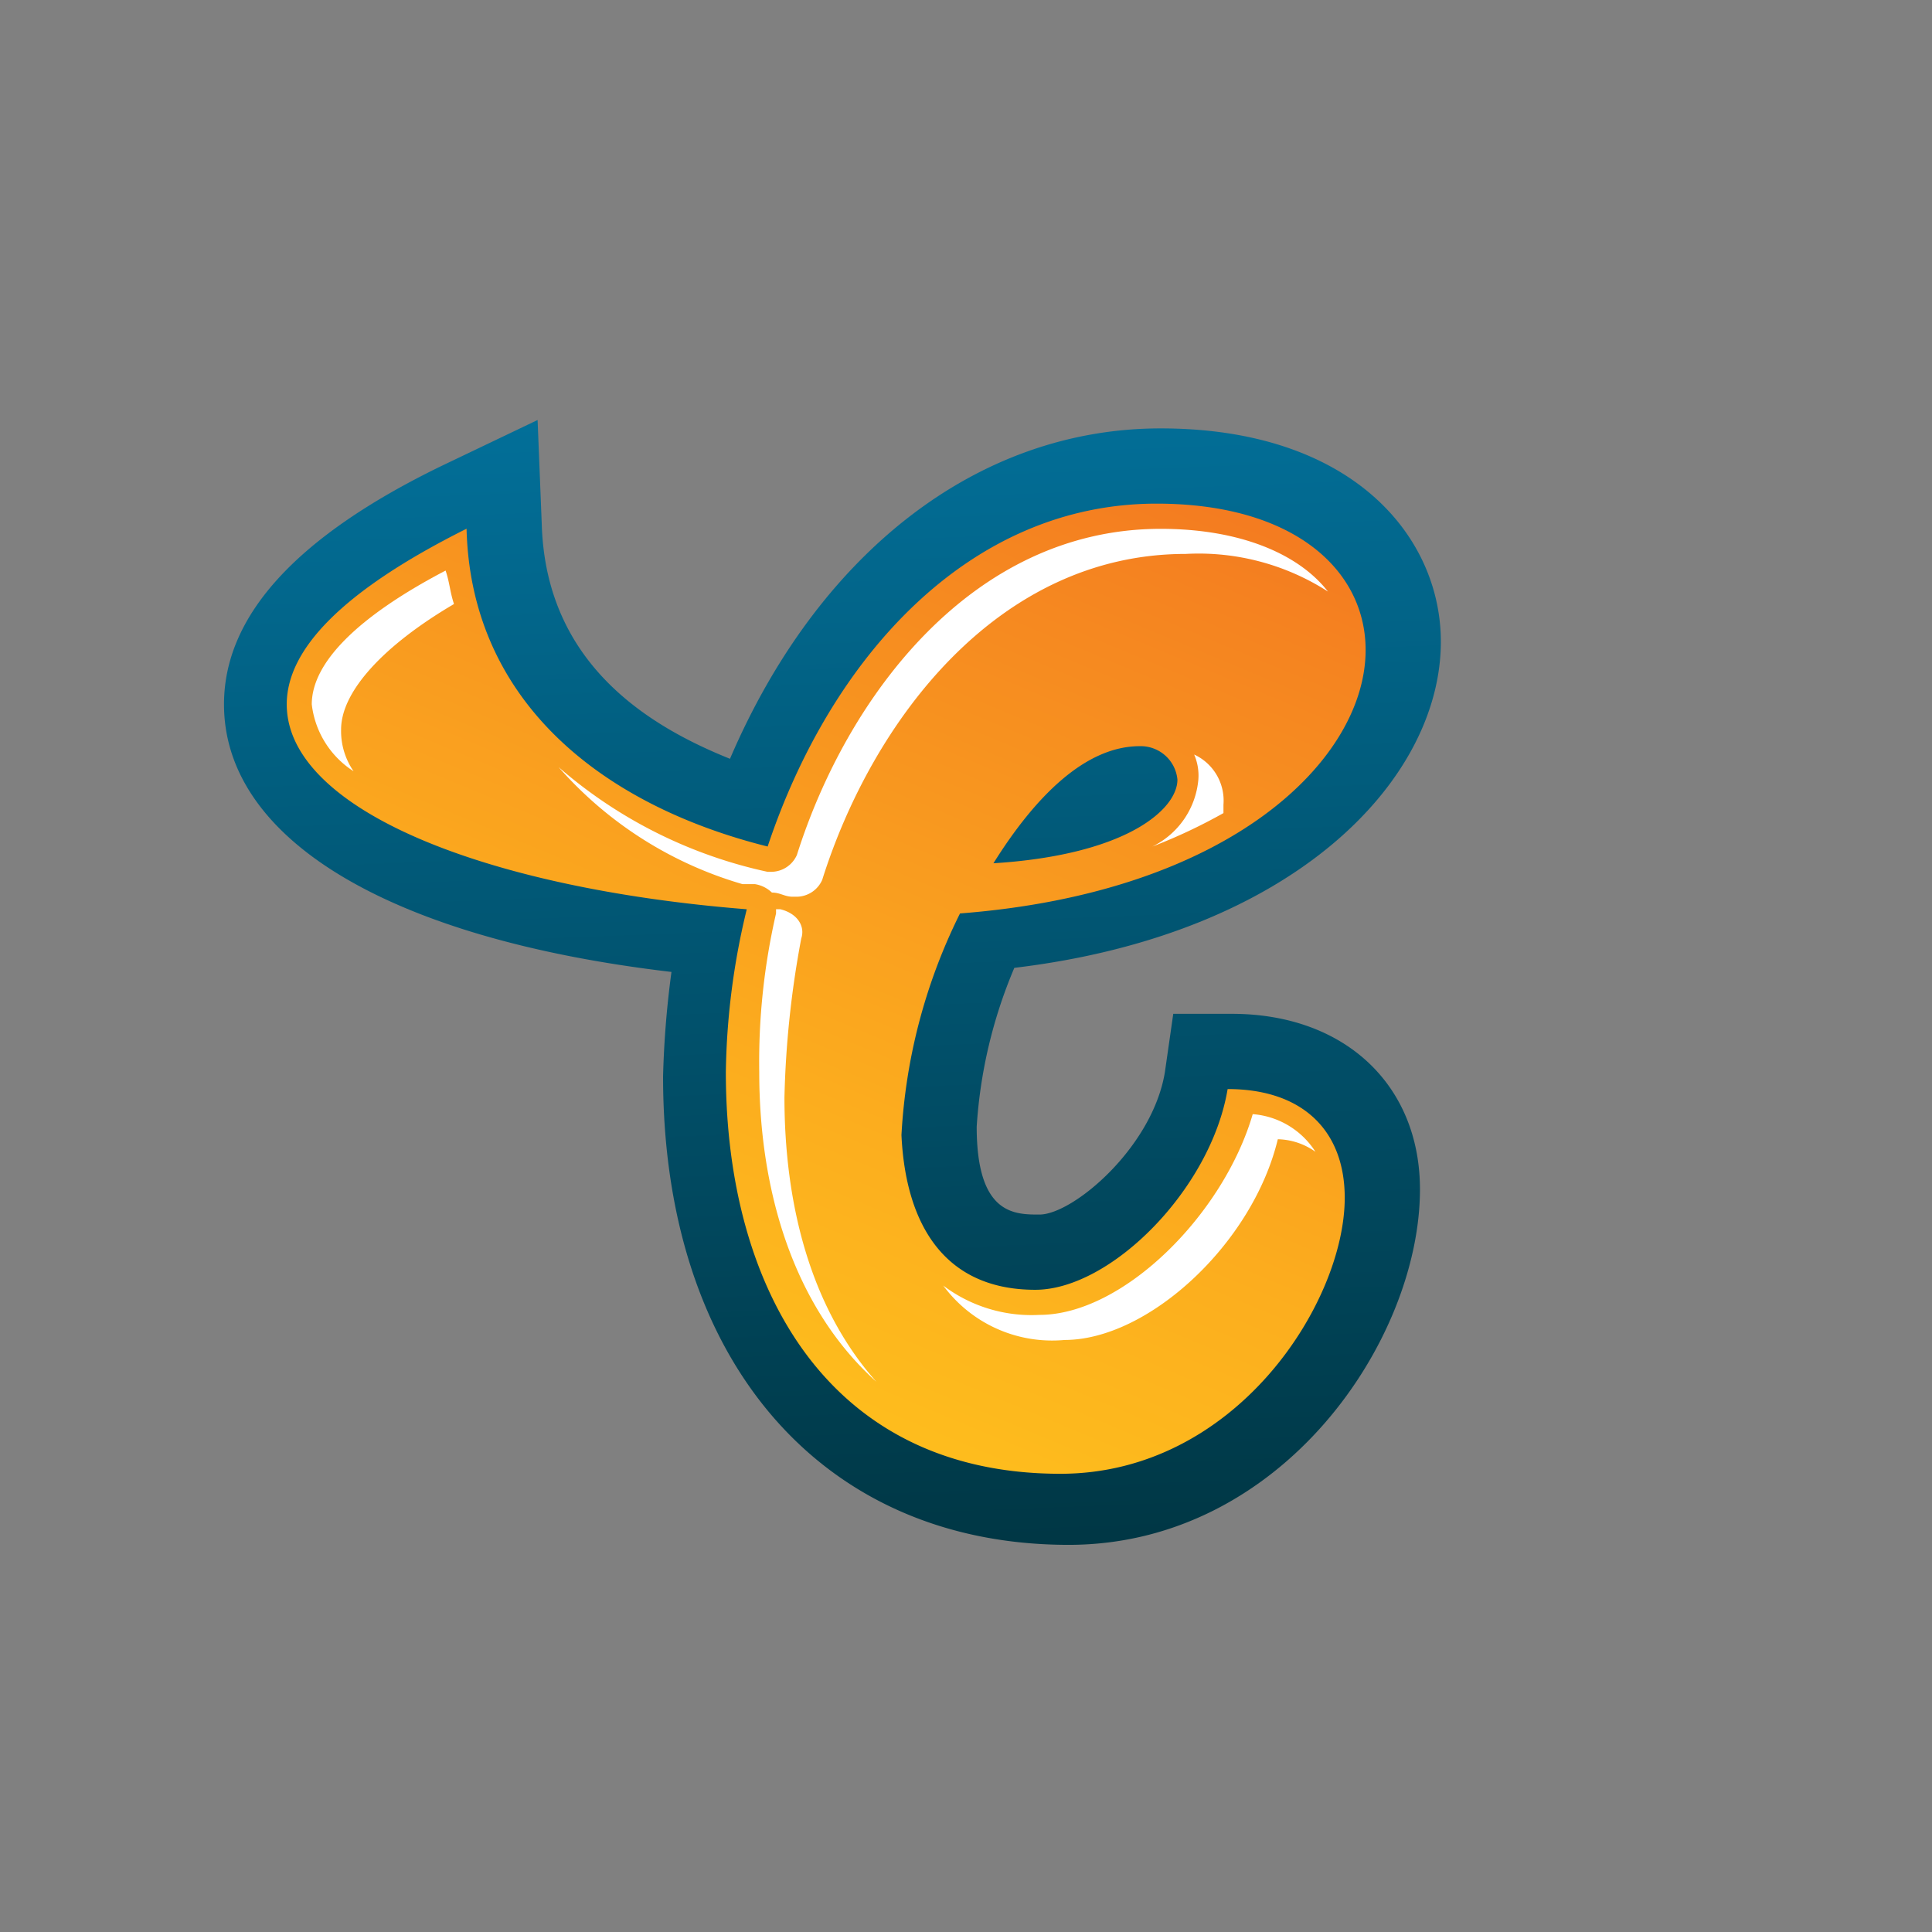
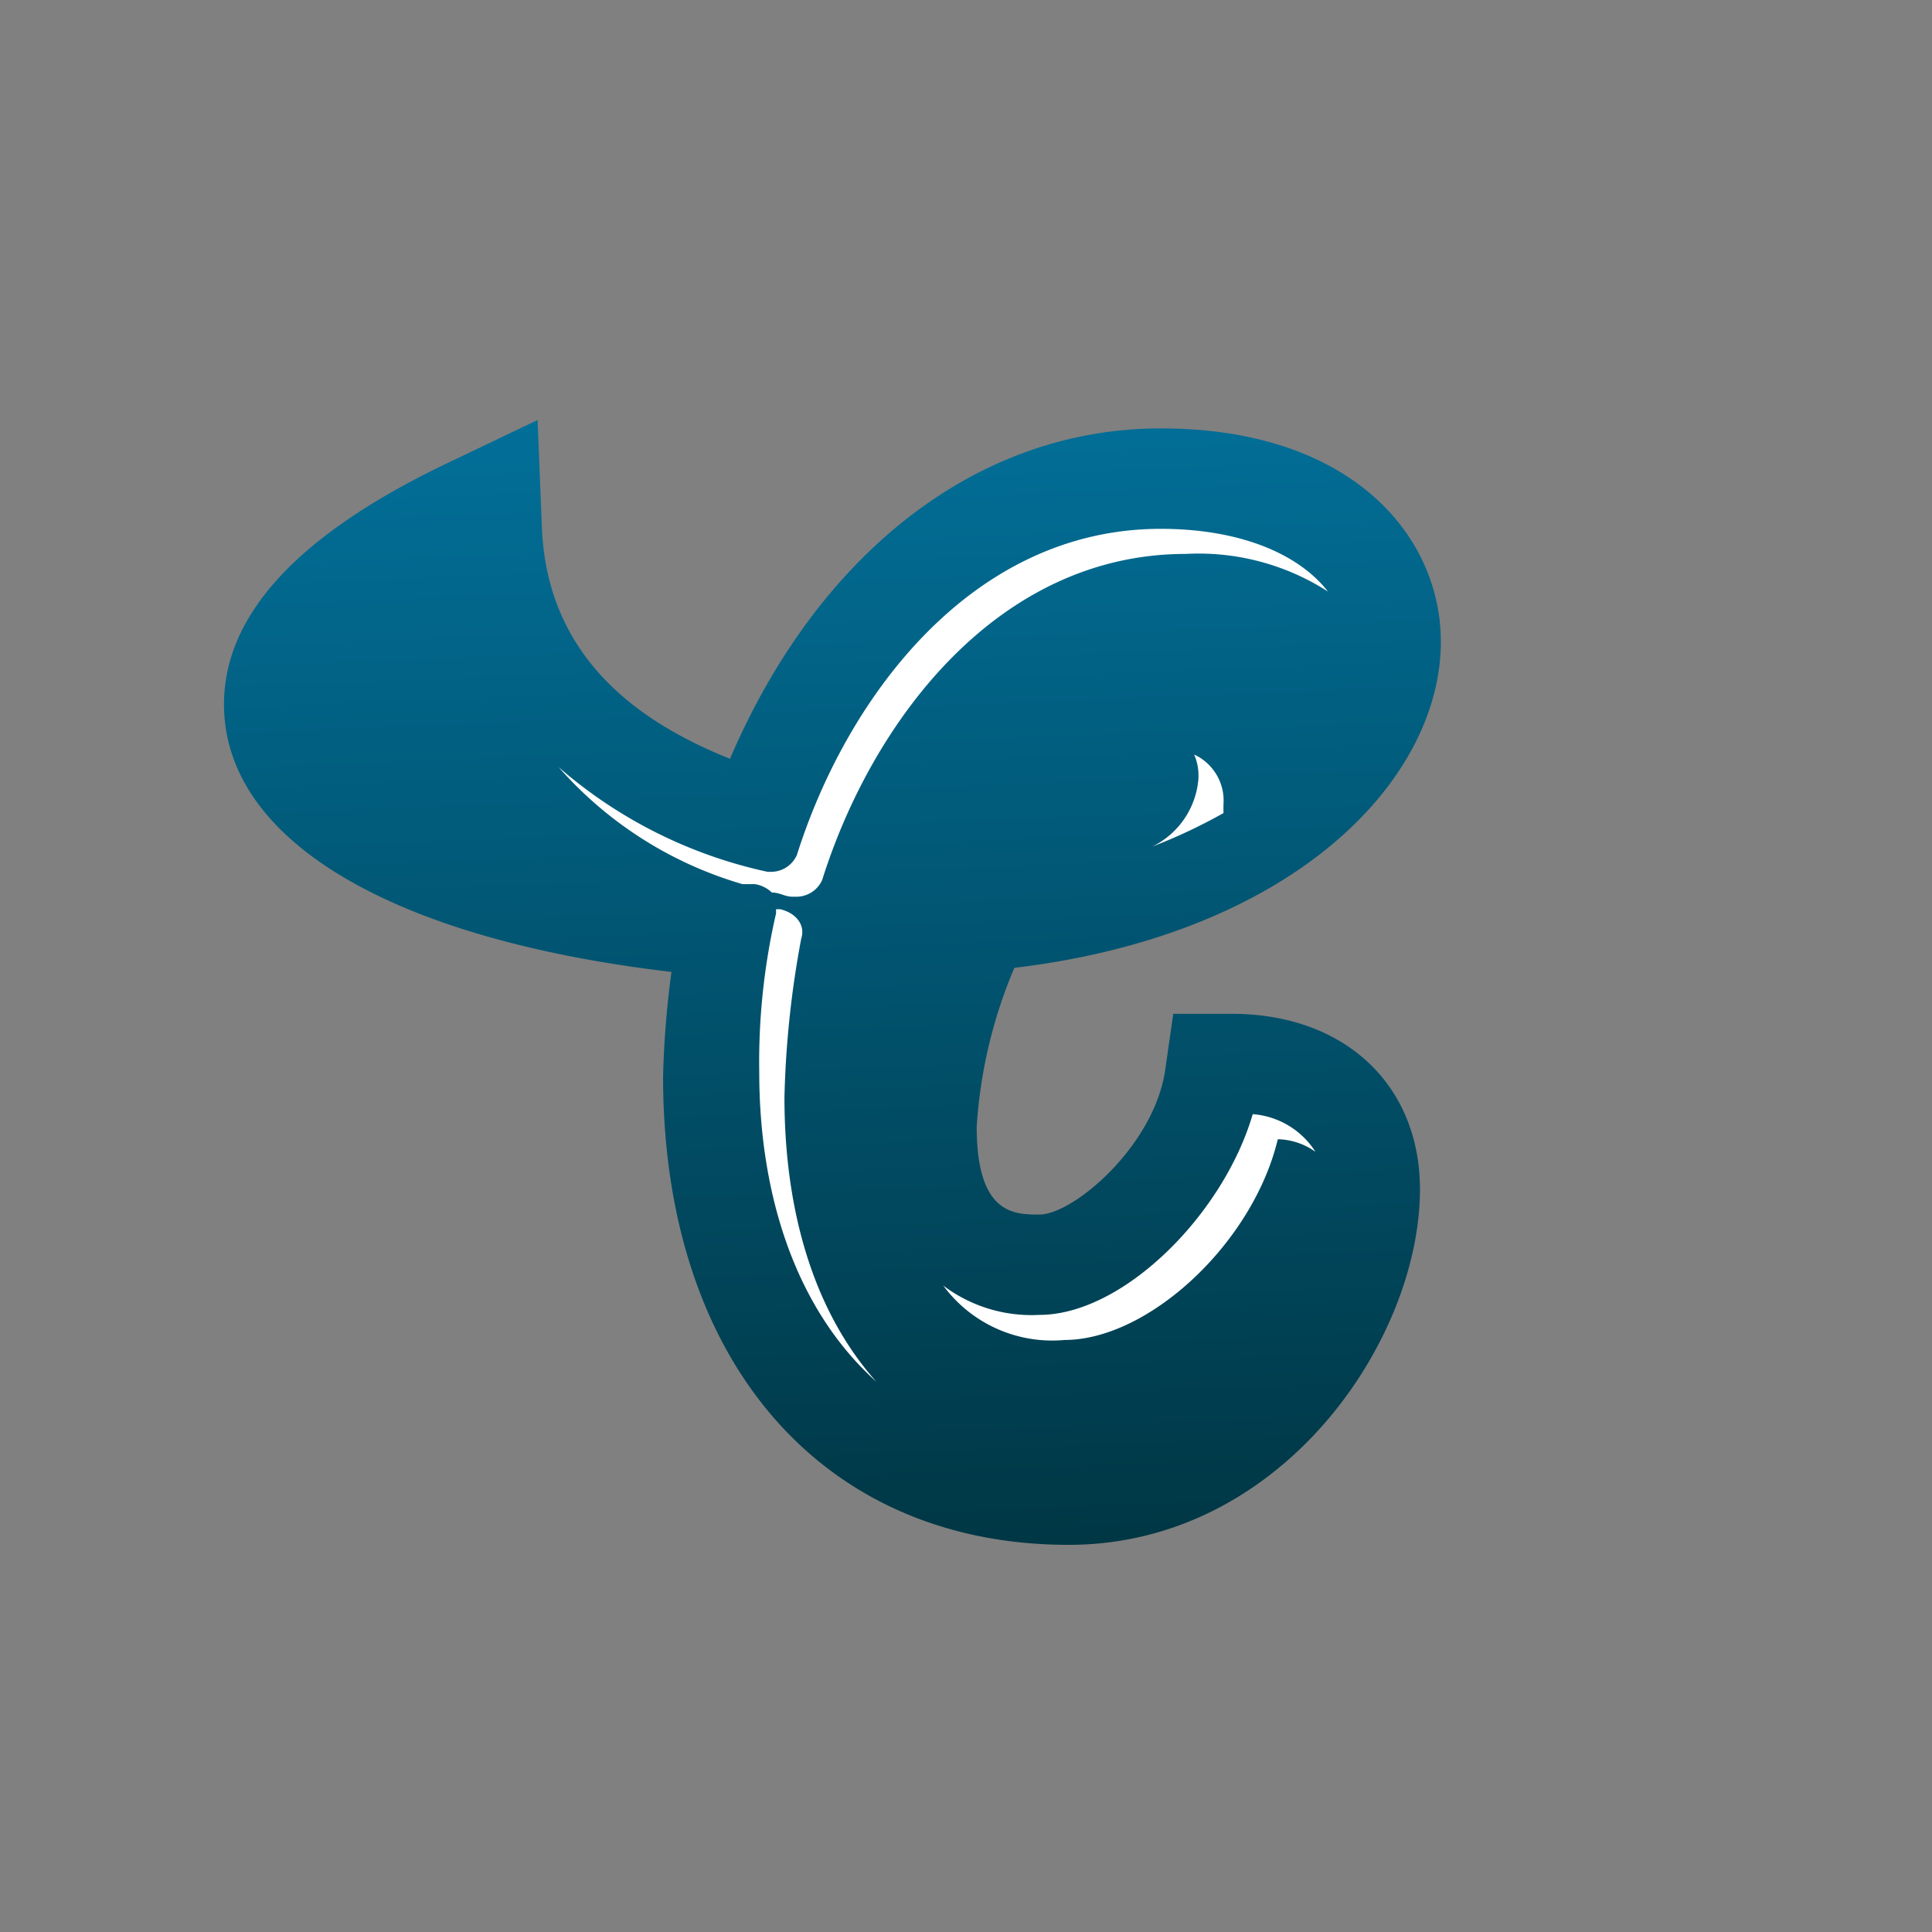
<svg xmlns="http://www.w3.org/2000/svg" width="69" height="69" viewBox="0 0 69 69">
  <rect x="0" y="0" width="69" height="69" fill="#808080" stroke="none" />
  <defs>
    <linearGradient id="linear-gradient-2" x1="0.65" y1="-0.069" x2="0.697" y2="1.065" gradientUnits="objectBoundingBox">
      <stop offset="0" stop-color="#02729d" />
      <stop offset="1" stop-color="#00333f" />
    </linearGradient>
    <linearGradient id="linear-gradient-3" x1="-0.274" y1="2.319" x2="0.851" y2="-0.122" gradientUnits="objectBoundingBox">
      <stop offset="0" stop-color="#ffe5be" />
      <stop offset="0.58" stop-color="#febe1d" />
      <stop offset="0.69" stop-color="#fcae1e" />
      <stop offset="0.92" stop-color="#f58420" />
      <stop offset="1" stop-color="#f37321" />
    </linearGradient>
  </defs>
  <g id="logo-chaturbate-downloader" transform="translate(-9390 -2663)">
    <g id="Group_3395" data-name="Group 3395" transform="translate(-137.373 -245.636)">
      <path id="Path_2539" data-name="Path 2539" d="M42.767,89.273c-8.811,0-14.486-6.571-14.486-16.727a34.134,34.134,0,0,1,.3-3.734C18.424,67.619,12.6,64.034,12.6,59.255c0-3.136,2.539-5.974,7.766-8.513L23.8,49.1l.149,3.734C24.1,57.762,27.684,60,30.671,61.2c3.136-7.318,8.811-11.8,15.382-11.8,6.87,0,10.006,3.883,10.006,7.617,0,4.928-5.227,10.454-15.233,11.649a17.3,17.3,0,0,0-1.344,5.675c0,3.136,1.344,3.136,2.24,3.136,1.195,0,4.032-2.389,4.48-5.078l.3-2.091h2.091c4.032,0,6.72,2.539,6.72,6.272C55.312,81.956,50.384,89.273,42.767,89.273Z" transform="translate(9522.773 2874.536)" fill="url(#linear-gradient-2)" />
-       <path id="Path_2550" data-name="Path 2550" d="M40.833,79.177c2.688,0,6.272-3.584,6.87-7.169,2.688,0,4.182,1.493,4.182,3.883,0,3.734-3.883,9.857-10.155,9.857-8.363,0-11.948-6.72-11.948-14.337a25.946,25.946,0,0,1,.747-5.824C21.119,64.84,14.1,62,14.1,58.268c0-1.941,1.941-4.032,6.422-6.272.149,6.123,4.779,9.857,10.753,11.35,2.24-6.72,7.168-12.246,13.889-12.246,4.928,0,7.467,2.389,7.467,5.227,0,3.883-4.779,8.662-14.486,9.409a20.177,20.177,0,0,0-2.091,7.915C36.2,76.787,37.547,79.177,40.833,79.177ZM39.339,63.944c4.779-.3,6.571-1.941,6.571-2.987a1.317,1.317,0,0,0-1.344-1.195C42.625,59.762,40.833,61.554,39.339,63.944Z" transform="translate(9523.514 2875.523)" fill="url(#linear-gradient-3)" />
      <path id="Path_2561" data-name="Path 2561" d="M34.131,73.765c2.987,0,6.72-3.435,7.617-7.169a2.409,2.409,0,0,1,1.344.448,2.921,2.921,0,0,0-2.24-1.344c-1.045,3.584-4.63,7.169-7.617,7.169A5.236,5.236,0,0,1,29.8,71.823,4.834,4.834,0,0,0,34.131,73.765Z" transform="translate(9531.261 2882.727)" fill="#fff" />
      <path id="Path_2562" data-name="Path 2562" d="M36.293,57.1a1.894,1.894,0,0,1,.149.9A2.955,2.955,0,0,1,34.8,60.386a19.442,19.442,0,0,0,2.539-1.195v-.3A1.811,1.811,0,0,0,36.293,57.1Z" transform="translate(9533.729 2878.484)" fill="#fff" />
      <path id="Path_2563" data-name="Path 2563" d="M26.3,67.52a34.765,34.765,0,0,1,.6-5.675c.149-.448-.149-.9-.747-1.045H26v.149a23.617,23.617,0,0,0-.6,5.675c0,4.182,1.195,8.363,4.182,11.051C27.192,74.988,26.3,71.254,26.3,67.52Z" transform="translate(9529.089 2880.309)" fill="#fff" />
-       <path id="Path_2564" data-name="Path 2564" d="M15.745,58.375c0-1.344,1.493-2.987,4.032-4.48-.149-.448-.149-.747-.3-1.195-3.136,1.643-4.779,3.286-4.779,4.779a3.287,3.287,0,0,0,1.493,2.389A2.523,2.523,0,0,1,15.745,58.375Z" transform="translate(9523.81 2876.313)" fill="#fff" />
      <path id="Path_2565" data-name="Path 2565" d="M27.171,64.394h.448a1.132,1.132,0,0,1,.6.3c.3,0,.448.149.747.149h.149a1.008,1.008,0,0,0,.9-.6C31.8,58.57,36.281,52.6,43,52.6a8.534,8.534,0,0,1,5.078,1.344c-1.045-1.344-3.136-2.24-5.974-2.24-6.72,0-11.2,5.974-12.993,11.649a1.008,1.008,0,0,1-.9.6h-.149A16.744,16.744,0,0,1,20.6,60.213,13.911,13.911,0,0,0,27.171,64.394Z" transform="translate(9526.722 2875.819)" fill="#fff" />
    </g>
  </g>
</svg>